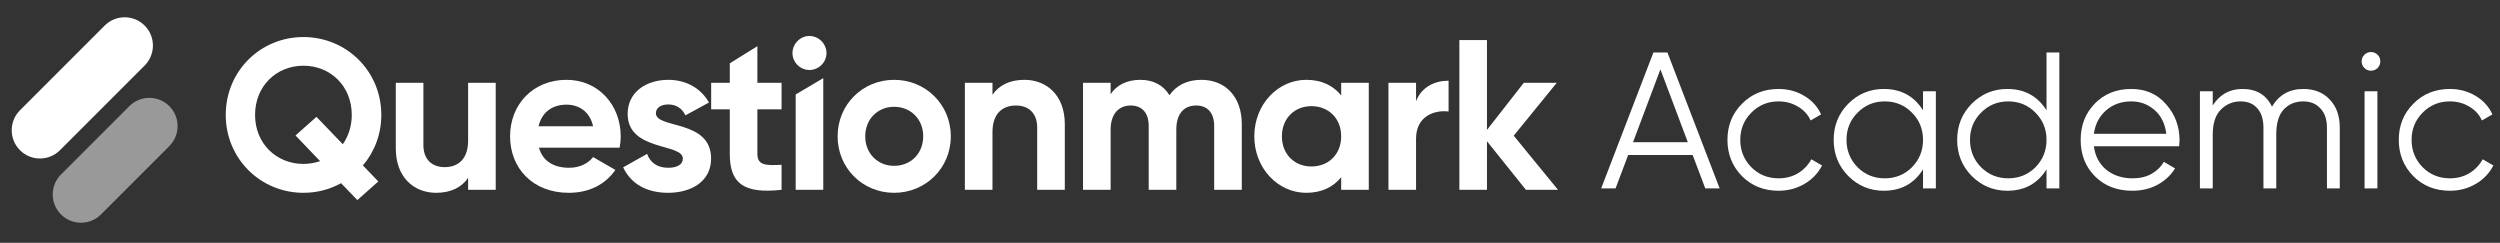
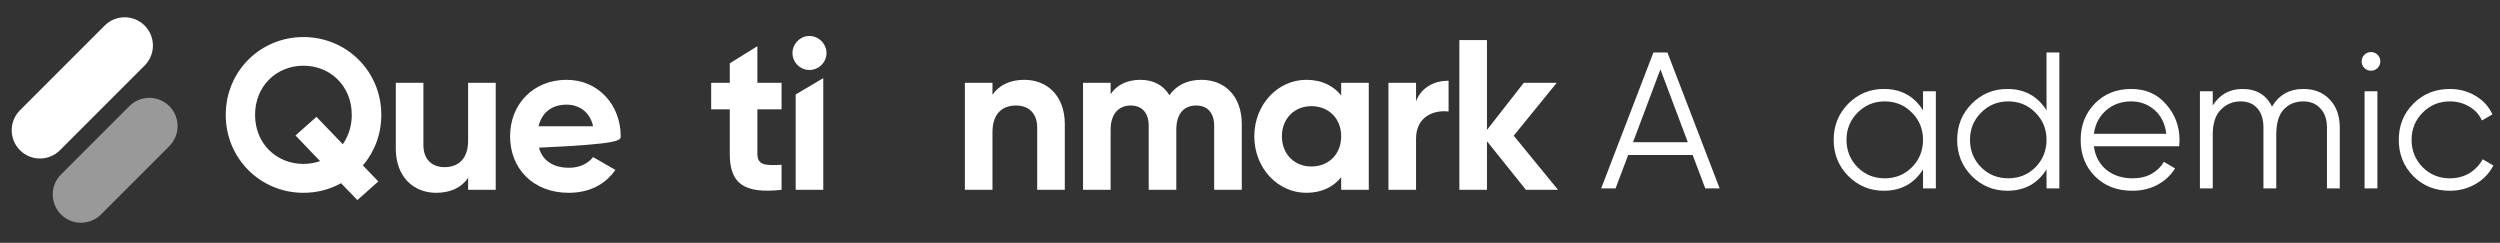
<svg xmlns="http://www.w3.org/2000/svg" width="278" height="27" viewBox="0 0 278 27" fill="none">
  <rect x="0" y="0" width="278" height="27" fill="#333333" stroke="none" />
  <path fill-rule="evenodd" clip-rule="evenodd" d="M2.222 16.705C0.995 15.478 0.995 13.488 2.222 12.261L11.641 2.843C12.868 1.615 14.857 1.615 16.084 2.843C17.312 4.07 17.312 6.059 16.084 7.287L6.666 16.705C5.439 17.932 3.449 17.932 2.222 16.705Z" fill="white" />
  <path fill-rule="evenodd" clip-rule="evenodd" d="M6.783 23.847C5.556 22.619 5.556 20.63 6.783 19.403L14.384 11.802C15.611 10.575 17.601 10.575 18.828 11.802C20.055 13.029 20.055 15.019 18.828 16.246L11.227 23.847C10 25.074 8.011 25.074 6.783 23.847Z" fill="white" fill-opacity="0.5" />
  <path d="M42.401 12.779C42.401 7.902 38.522 4.119 33.74 4.119C28.958 4.119 25.103 7.902 25.103 12.779C25.103 17.633 28.958 21.44 33.74 21.44C35.263 21.44 36.69 21.059 37.928 20.369L39.736 22.249L42.067 20.179L40.354 18.394C41.639 16.895 42.401 14.944 42.401 12.779ZM33.74 18.228C30.742 18.228 28.363 15.968 28.363 12.779C28.363 9.567 30.742 7.307 33.74 7.307C36.738 7.307 39.117 9.567 39.117 12.779C39.117 14.04 38.736 15.159 38.118 16.039L35.191 12.993L32.86 15.063L35.596 17.919C35.025 18.109 34.383 18.228 33.74 18.228Z" fill="white" />
  <path d="M52.054 9.211V15.634C52.054 17.704 50.936 18.585 49.437 18.585C48.057 18.585 47.082 17.752 47.082 16.134V9.211H44.013V16.515C44.013 19.679 45.987 21.44 48.509 21.44C50.103 21.44 51.341 20.845 52.054 19.774V21.107H55.124V9.211H52.054Z" fill="white" />
-   <path d="M59.933 16.42H68.903C68.974 16.015 69.022 15.611 69.022 15.159C69.022 11.661 66.524 8.877 63.002 8.877C59.267 8.877 56.721 11.614 56.721 15.159C56.721 18.704 59.243 21.44 63.24 21.44C65.525 21.44 67.309 20.512 68.427 18.894L65.953 17.466C65.429 18.157 64.478 18.656 63.288 18.656C61.67 18.656 60.361 17.99 59.933 16.42ZM59.886 14.04C60.243 12.518 61.361 11.637 63.002 11.637C64.287 11.637 65.572 12.327 65.953 14.04H59.886Z" fill="white" />
-   <path d="M72.936 12.589C72.936 11.947 73.555 11.614 74.316 11.614C75.197 11.614 75.863 12.066 76.22 12.827L78.837 11.399C77.909 9.758 76.243 8.877 74.316 8.877C71.866 8.877 69.796 10.234 69.796 12.66C69.796 16.848 75.934 15.896 75.934 17.633C75.934 18.323 75.268 18.656 74.293 18.656C73.103 18.656 72.294 18.085 71.961 17.11L69.296 18.608C70.153 20.441 71.913 21.44 74.293 21.44C76.838 21.44 79.075 20.203 79.075 17.633C79.075 13.255 72.936 14.35 72.936 12.589Z" fill="white" />
+   <path d="M59.933 16.42C68.974 16.015 69.022 15.611 69.022 15.159C69.022 11.661 66.524 8.877 63.002 8.877C59.267 8.877 56.721 11.614 56.721 15.159C56.721 18.704 59.243 21.44 63.24 21.44C65.525 21.44 67.309 20.512 68.427 18.894L65.953 17.466C65.429 18.157 64.478 18.656 63.288 18.656C61.67 18.656 60.361 17.99 59.933 16.42ZM59.886 14.04C60.243 12.518 61.361 11.637 63.002 11.637C64.287 11.637 65.572 12.327 65.953 14.04H59.886Z" fill="white" />
  <path d="M86.91 12.161V9.211H84.221V5.136L81.152 7.039V9.211H79.082V12.161H81.152V17.11C81.152 20.322 82.603 21.583 86.91 21.107V18.323C85.149 18.418 84.221 18.394 84.221 17.11V12.161H86.91Z" fill="white" />
  <path d="M90.002 7.783C91.049 7.783 91.905 6.926 91.905 5.903C91.905 4.88 91.049 4 90.002 4C88.979 4 88.122 4.88 88.122 5.903C88.122 6.926 88.979 7.783 90.002 7.783ZM88.479 21.107H91.548V8.688L88.479 10.502V21.107Z" fill="white" />
-   <path d="M99.425 21.44C102.923 21.44 105.73 18.704 105.73 15.159C105.73 11.614 102.923 8.877 99.425 8.877C95.928 8.877 93.144 11.614 93.144 15.159C93.144 18.704 95.928 21.44 99.425 21.44ZM99.425 18.442C97.617 18.442 96.213 17.086 96.213 15.159C96.213 13.231 97.617 11.875 99.425 11.875C101.257 11.875 102.661 13.231 102.661 15.159C102.661 17.086 101.257 18.442 99.425 18.442Z" fill="white" />
  <path d="M113.909 8.877C112.315 8.877 111.078 9.472 110.364 10.543V9.211H107.295V21.107H110.364V14.683C110.364 12.613 111.482 11.732 112.981 11.732C114.361 11.732 115.336 12.565 115.336 14.183V21.107H118.406V13.803C118.406 10.638 116.431 8.877 113.909 8.877Z" fill="white" />
  <path d="M133.589 8.877C131.971 8.877 130.781 9.52 130.044 10.591C129.377 9.496 128.283 8.877 126.808 8.877C125.285 8.877 124.167 9.472 123.501 10.472V9.211H120.432V21.107H123.501V14.421C123.501 12.637 124.429 11.732 125.737 11.732C127.022 11.732 127.736 12.589 127.736 13.993V21.107H130.805V14.421C130.805 12.637 131.662 11.732 133.018 11.732C134.302 11.732 135.016 12.589 135.016 13.993V21.107H138.085V13.779C138.085 10.805 136.301 8.877 133.589 8.877Z" fill="white" />
  <path d="M149.139 9.211V10.614C148.282 9.544 146.997 8.877 145.26 8.877C142.096 8.877 139.479 11.614 139.479 15.159C139.479 18.704 142.096 21.44 145.26 21.44C146.997 21.44 148.282 20.774 149.139 19.703V21.107H152.208V9.211H149.139ZM145.831 18.513C143.952 18.513 142.548 17.157 142.548 15.159C142.548 13.16 143.952 11.804 145.831 11.804C147.735 11.804 149.139 13.16 149.139 15.159C149.139 17.157 147.735 18.513 145.831 18.513Z" fill="white" />
  <path d="M157.465 11.257V9.211H154.396V21.107H157.465V15.42C157.465 12.922 159.488 12.208 161.082 12.399V8.973C159.583 8.973 158.084 9.639 157.465 11.257Z" fill="white" />
  <path d="M173.25 21.107L168.325 15.087L173.107 9.211H169.443L165.351 14.445V4.452H162.282V21.107H165.351V15.706L169.681 21.107H173.25Z" fill="white" />
  <path d="M272.424 21.211C270.797 21.211 269.444 20.671 268.364 19.591C267.284 18.497 266.744 17.15 266.744 15.552C266.744 13.954 267.284 12.614 268.364 11.534C269.444 10.44 270.797 9.893 272.424 9.893C273.49 9.893 274.448 10.152 275.297 10.67C276.147 11.174 276.766 11.858 277.155 12.722L275.988 13.392C275.7 12.744 275.232 12.233 274.584 11.858C273.951 11.47 273.231 11.275 272.424 11.275C271.229 11.275 270.221 11.693 269.4 12.528C268.58 13.349 268.169 14.357 268.169 15.552C268.169 16.747 268.58 17.762 269.4 18.598C270.221 19.418 271.229 19.829 272.424 19.829C273.231 19.829 273.951 19.642 274.584 19.267C275.218 18.878 275.715 18.36 276.075 17.712L277.263 18.403C276.816 19.267 276.161 19.951 275.297 20.455C274.433 20.959 273.476 21.211 272.424 21.211Z" fill="white" />
  <path d="M264.388 7.56C264.186 7.762 263.942 7.862 263.654 7.862C263.366 7.862 263.121 7.762 262.919 7.56C262.718 7.358 262.617 7.114 262.617 6.826C262.617 6.538 262.718 6.293 262.919 6.091C263.121 5.89 263.366 5.789 263.654 5.789C263.942 5.789 264.186 5.89 264.388 6.091C264.59 6.293 264.69 6.538 264.69 6.826C264.69 7.114 264.59 7.358 264.388 7.56ZM262.941 20.952V10.152H264.366V20.952H262.941Z" fill="white" />
  <path d="M256.144 9.893C257.354 9.893 258.326 10.282 259.06 11.059C259.809 11.837 260.183 12.888 260.183 14.213V20.952H258.758V14.213C258.758 13.277 258.513 12.557 258.023 12.053C257.548 11.534 256.915 11.275 256.123 11.275C255.23 11.275 254.503 11.578 253.941 12.182C253.394 12.773 253.12 13.702 253.12 14.969V20.952H251.695V14.213C251.695 13.262 251.464 12.535 251.003 12.031C250.557 11.527 249.945 11.275 249.167 11.275C248.303 11.275 247.569 11.578 246.964 12.182C246.359 12.787 246.057 13.716 246.057 14.969V20.952H244.631V10.152H246.057V11.729C246.835 10.505 247.936 9.893 249.362 9.893C250.917 9.893 252.011 10.548 252.645 11.858C253.423 10.548 254.589 9.893 256.144 9.893Z" fill="white" />
  <path d="M237.007 9.893C238.605 9.893 239.894 10.462 240.873 11.599C241.867 12.722 242.364 14.054 242.364 15.595C242.364 15.754 242.349 15.977 242.321 16.265H232.838C232.982 17.359 233.443 18.23 234.221 18.878C235.013 19.512 235.985 19.829 237.137 19.829C237.957 19.829 238.663 19.663 239.253 19.332C239.858 18.986 240.312 18.54 240.614 17.993L241.867 18.727C241.392 19.49 240.744 20.095 239.923 20.542C239.102 20.988 238.166 21.211 237.115 21.211C235.416 21.211 234.033 20.678 232.968 19.613C231.902 18.547 231.369 17.194 231.369 15.552C231.369 13.939 231.895 12.593 232.946 11.513C233.997 10.433 235.351 9.893 237.007 9.893ZM237.007 11.275C235.884 11.275 234.941 11.614 234.177 12.29C233.429 12.953 232.982 13.817 232.838 14.882H240.895C240.751 13.745 240.312 12.859 239.577 12.226C238.843 11.592 237.986 11.275 237.007 11.275Z" fill="white" />
  <path d="M227.573 5.832H228.999V20.952H227.573V18.835C226.58 20.419 225.125 21.211 223.21 21.211C221.669 21.211 220.352 20.664 219.257 19.57C218.177 18.475 217.637 17.136 217.637 15.552C217.637 13.968 218.177 12.629 219.257 11.534C220.352 10.44 221.669 9.893 223.21 9.893C225.125 9.893 226.58 10.685 227.573 12.269V5.832ZM220.294 18.598C221.115 19.418 222.123 19.829 223.318 19.829C224.513 19.829 225.521 19.418 226.342 18.598C227.163 17.762 227.573 16.747 227.573 15.552C227.573 14.357 227.163 13.349 226.342 12.528C225.521 11.693 224.513 11.275 223.318 11.275C222.123 11.275 221.115 11.693 220.294 12.528C219.473 13.349 219.063 14.357 219.063 15.552C219.063 16.747 219.473 17.762 220.294 18.598Z" fill="white" />
  <path d="M213.841 10.152H215.267V20.952H213.841V18.835C212.848 20.419 211.393 21.211 209.478 21.211C207.937 21.211 206.62 20.664 205.525 19.57C204.445 18.475 203.905 17.136 203.905 15.552C203.905 13.968 204.445 12.629 205.525 11.534C206.62 10.44 207.937 9.893 209.478 9.893C211.393 9.893 212.848 10.685 213.841 12.269V10.152ZM206.562 18.598C207.383 19.418 208.391 19.829 209.586 19.829C210.781 19.829 211.789 19.418 212.61 18.598C213.431 17.762 213.841 16.747 213.841 15.552C213.841 14.357 213.431 13.349 212.61 12.528C211.789 11.693 210.781 11.275 209.586 11.275C208.391 11.275 207.383 11.693 206.562 12.528C205.741 13.349 205.331 14.357 205.331 15.552C205.331 16.747 205.741 17.762 206.562 18.598Z" fill="white" />
-   <path d="M197.774 21.211C196.146 21.211 194.793 20.671 193.713 19.591C192.633 18.497 192.093 17.15 192.093 15.552C192.093 13.954 192.633 12.614 193.713 11.534C194.793 10.44 196.146 9.893 197.774 9.893C198.839 9.893 199.797 10.152 200.646 10.67C201.496 11.174 202.115 11.858 202.504 12.722L201.338 13.392C201.05 12.744 200.582 12.233 199.934 11.858C199.3 11.47 198.58 11.275 197.774 11.275C196.578 11.275 195.57 11.693 194.75 12.528C193.929 13.349 193.518 14.357 193.518 15.552C193.518 16.747 193.929 17.762 194.75 18.598C195.57 19.418 196.578 19.829 197.774 19.829C198.58 19.829 199.3 19.642 199.934 19.267C200.567 18.878 201.064 18.36 201.424 17.712L202.612 18.403C202.166 19.267 201.51 19.951 200.646 20.455C199.782 20.959 198.825 21.211 197.774 21.211Z" fill="white" />
  <path d="M189.628 20.952L188.224 17.237H181.053L179.649 20.952H178.05L183.861 5.832H185.416L191.226 20.952H189.628ZM181.593 15.811H187.684L184.638 7.711L181.593 15.811Z" fill="white" />
</svg>